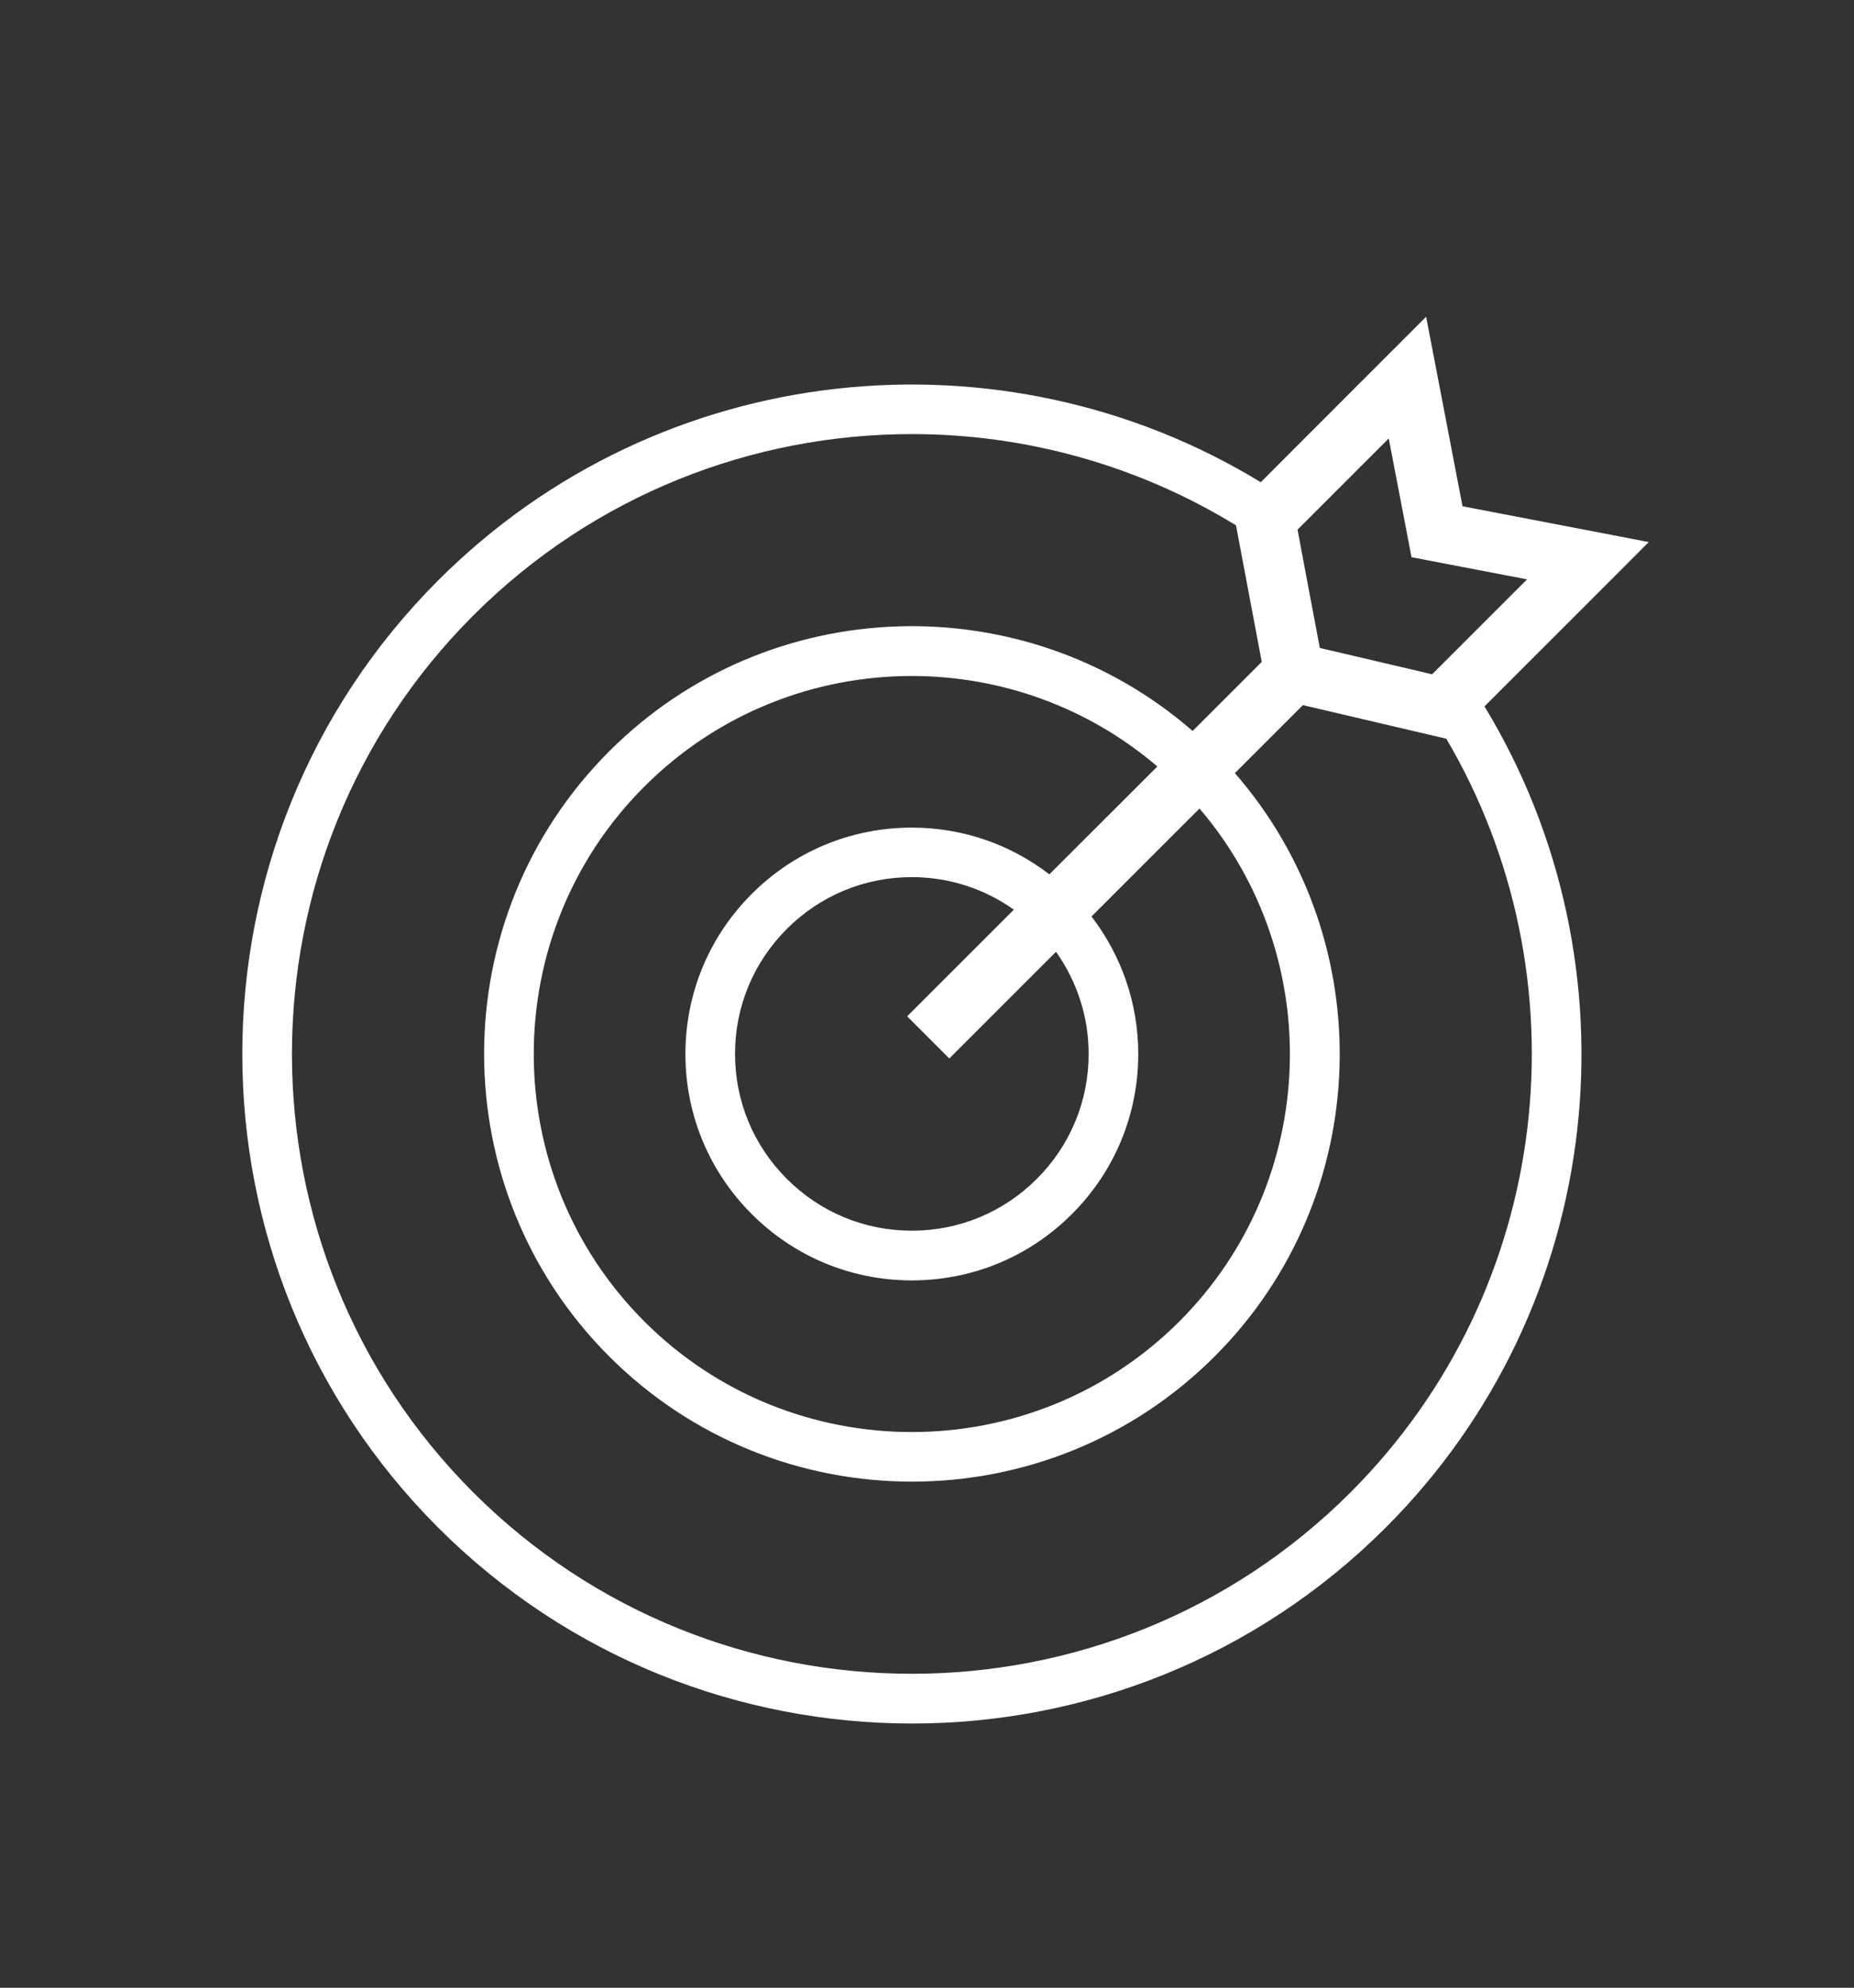
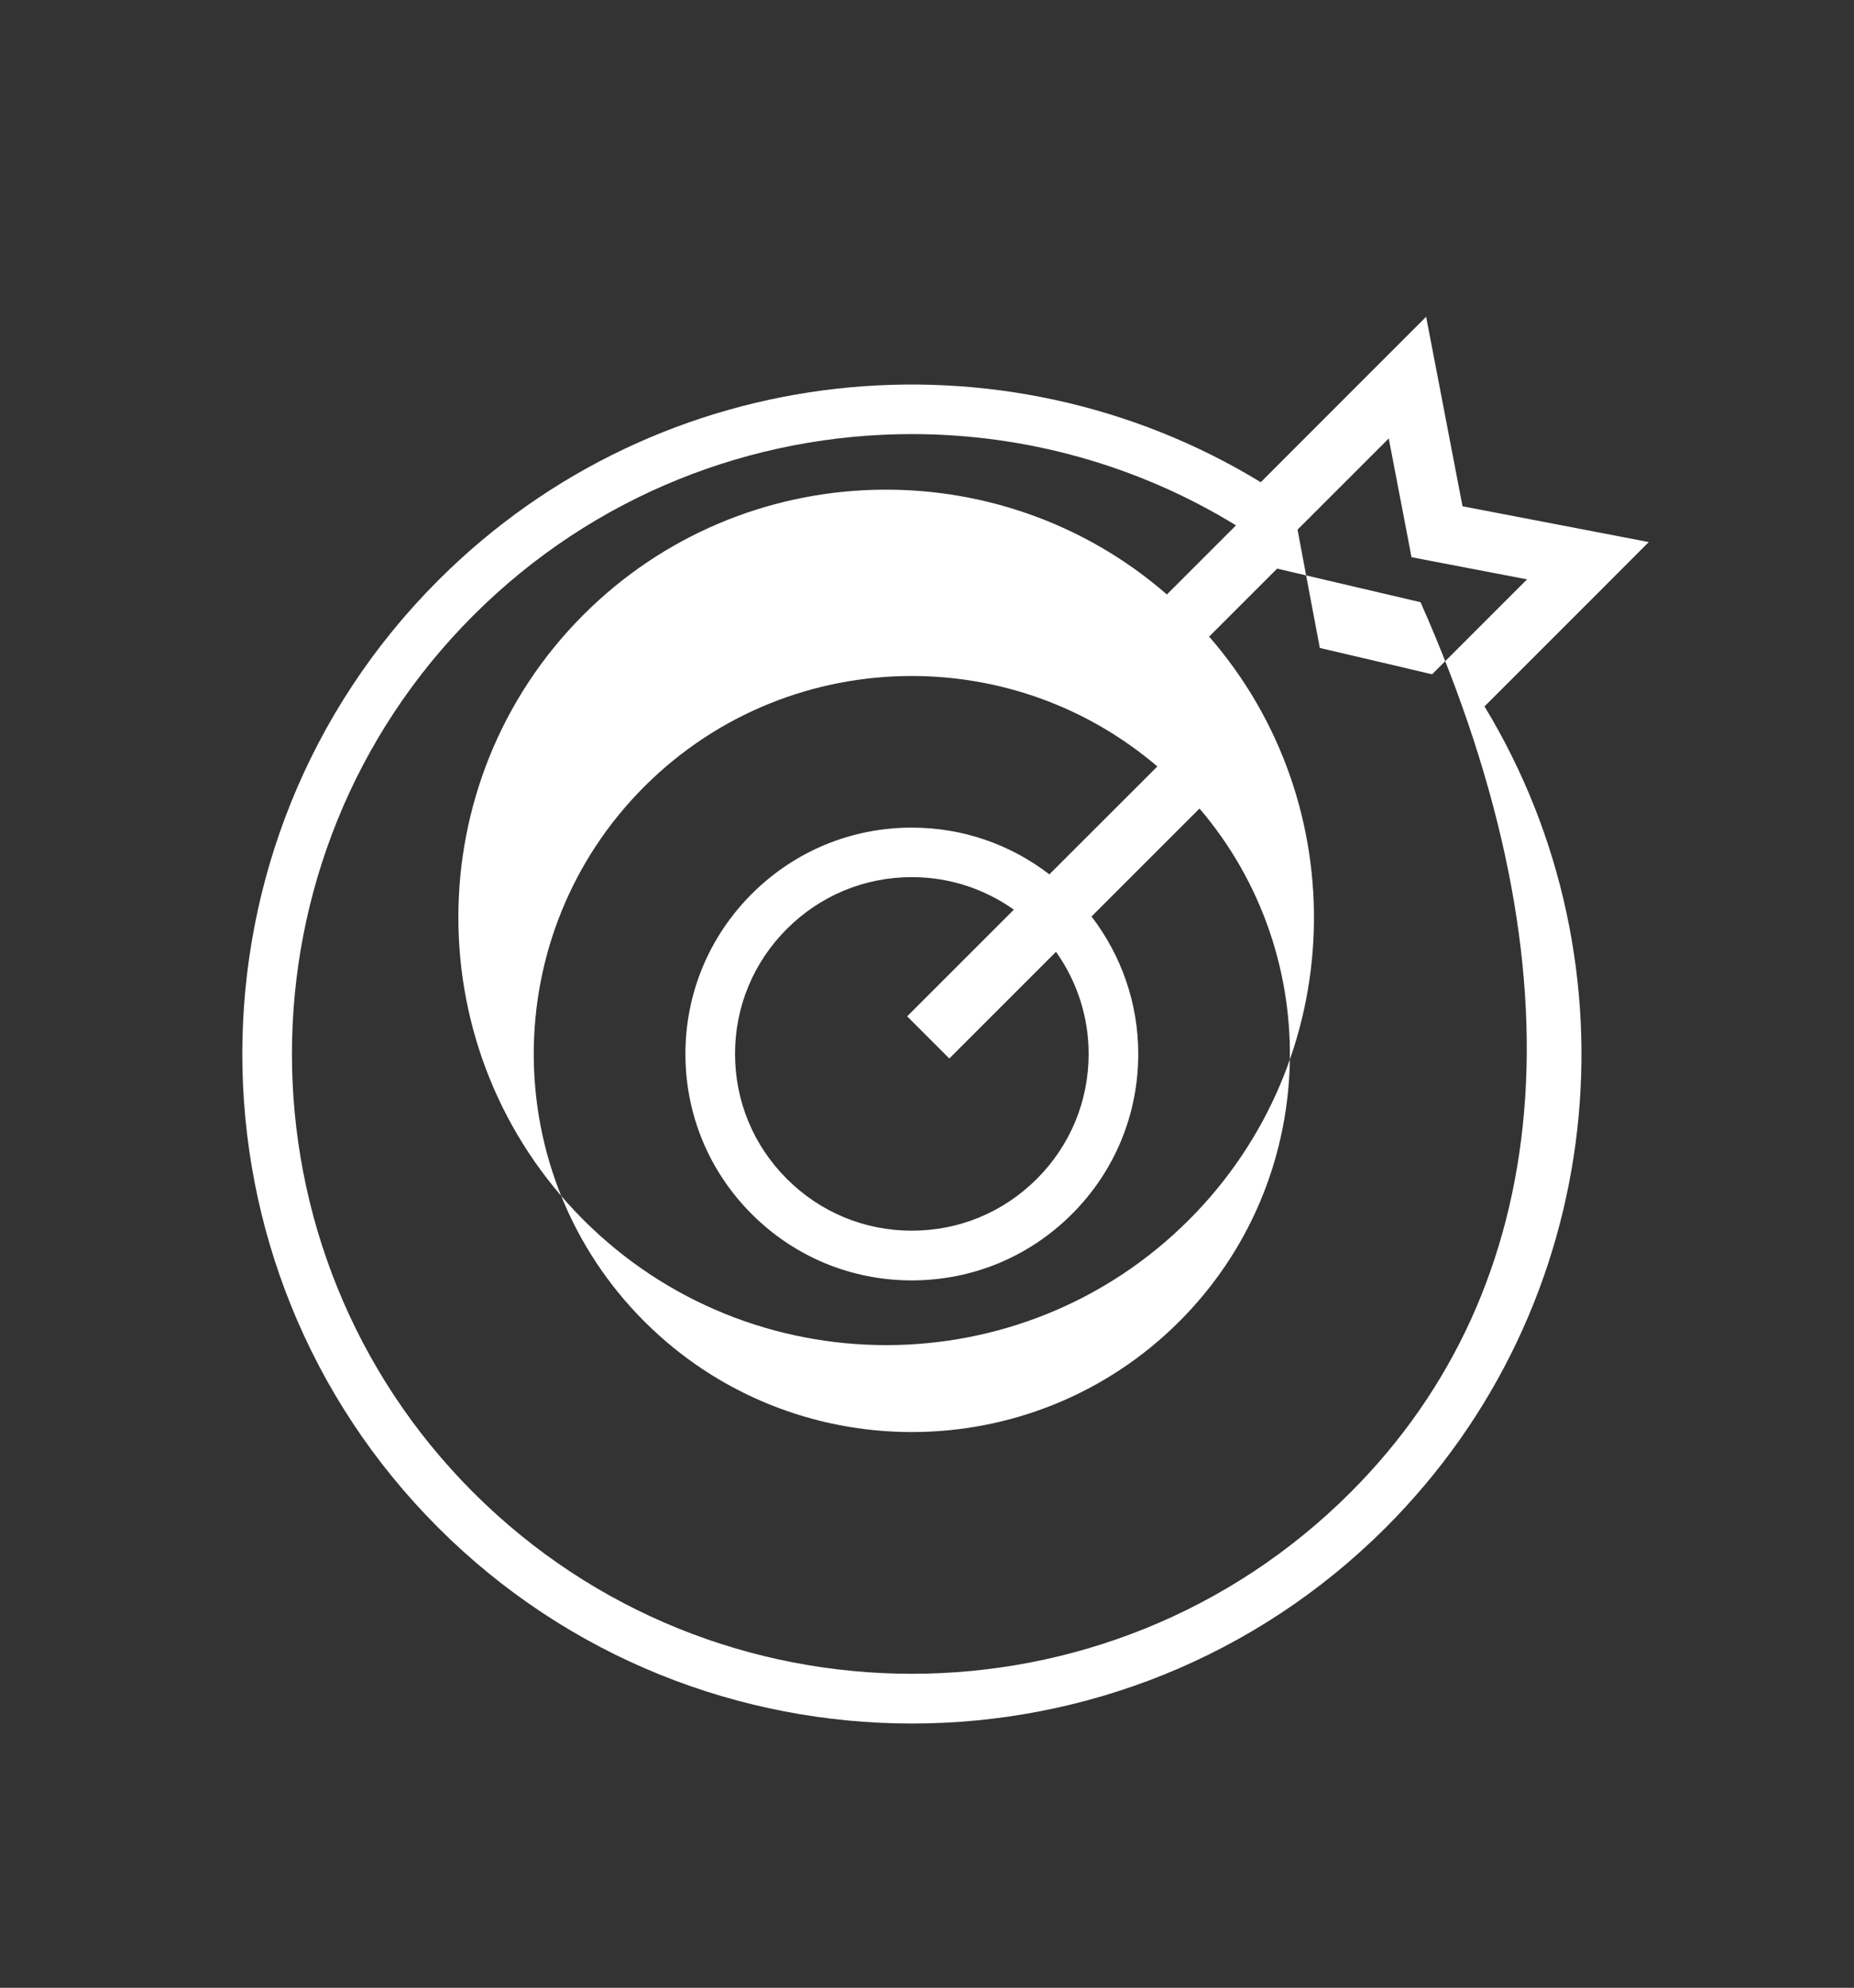
<svg xmlns="http://www.w3.org/2000/svg" version="1.1" id="Livello_1" x="0px" y="0px" viewBox="0 0 186.45 199.93" style="enable-background:new 0 0 186.45 199.93;" xml:space="preserve">
  <rect x="0" y="0" width="186.45" height="199.93" fill="#333333" stroke="none" />
  <style type="text/css">.st0{fill:#fff;}</style>
-   <path class="st0" d="M165.81,54.52l-7.12-1.37l-11.61-2.23l-2.29-11.94l-1.37-7.12l-5.13,5.13L126.79,48.5c-25.93-15.82-60.32-12.54-82.72,9.87  c-26.27,26.27-26.27,69.01,0,95.28c13.13,13.13,30.39,19.7,47.64,19.7s34.5-6.57,47.64-19.7c22.37-22.37,25.68-56.68,9.94-82.6  l11.4-11.4L165.81,54.52z M135.81,150.11c-24.32,24.31-63.89,24.32-88.21,0c-24.32-24.32-24.32-63.89,0-88.21  c12.16-12.16,28.13-18.24,44.1-18.24c11.32,0,22.64,3.07,32.6,9.18l2.59,13.73l-6.95,6.95c-16.89-14.7-42.6-14.03-58.67,2.04  c-16.78,16.78-16.78,44.09,0,60.87c8.39,8.39,19.41,12.59,30.44,12.59s22.05-4.2,30.44-12.59c16.07-16.07,16.74-41.78,2.04-58.67  l6.84-6.84l14.42,3.38C159.53,98.22,156.32,129.59,135.81,150.11z M109.48,106c0,4.75-1.85,9.21-5.21,12.57l0,0  c-3.36,3.36-7.82,5.21-12.57,5.21s-9.21-1.85-12.57-5.21c-3.36-3.36-5.21-7.82-5.21-12.57s1.85-9.21,5.21-12.57  c3.36-3.36,7.82-5.21,12.57-5.21c3.73,0,7.28,1.16,10.26,3.27l-10.73,10.73l4.24,4.24l10.73-10.73  C108.32,98.73,109.48,102.27,109.48,106z M105.53,87.94c-3.95-3.04-8.76-4.7-13.83-4.7c-6.08,0-11.8,2.37-16.1,6.67  c-4.3,4.3-6.67,10.02-6.67,16.1s2.37,11.8,6.67,16.1c4.3,4.3,10.02,6.67,16.1,6.67s11.8-2.37,16.1-6.67  c4.3-4.3,6.67-10.02,6.67-16.1c0-5.07-1.67-9.87-4.7-13.83l10.86-10.86c12.76,14.93,12.09,37.47-2.03,51.59  c-14.83,14.83-38.97,14.83-53.8,0c-14.83-14.83-14.83-38.97,0-53.8c7.42-7.42,17.16-11.12,26.9-11.12c8.8,0,17.6,3.04,24.69,9.1  L105.53,87.94z M145.88,65.96l-1.86,1.86l-3.69-0.87l-7.6-1.78l-1.38-7.31l-0.86-4.59l1.37-1.37l7.8-7.8l1.42,7.39l0.87,4.55  l3.22,0.62l8.4,1.61L145.88,65.96z" />
+   <path class="st0" d="M165.81,54.52l-7.12-1.37l-11.61-2.23l-2.29-11.94l-1.37-7.12l-5.13,5.13L126.79,48.5c-25.93-15.82-60.32-12.54-82.72,9.87  c-26.27,26.27-26.27,69.01,0,95.28c13.13,13.13,30.39,19.7,47.64,19.7s34.5-6.57,47.64-19.7c22.37-22.37,25.68-56.68,9.94-82.6  l11.4-11.4L165.81,54.52z M135.81,150.11c-24.32,24.31-63.89,24.32-88.21,0c-24.32-24.32-24.32-63.89,0-88.21  c12.16-12.16,28.13-18.24,44.1-18.24c11.32,0,22.64,3.07,32.6,9.18l-6.95,6.95c-16.89-14.7-42.6-14.03-58.67,2.04  c-16.78,16.78-16.78,44.09,0,60.87c8.39,8.39,19.41,12.59,30.44,12.59s22.05-4.2,30.44-12.59c16.07-16.07,16.74-41.78,2.04-58.67  l6.84-6.84l14.42,3.38C159.53,98.22,156.32,129.59,135.81,150.11z M109.48,106c0,4.75-1.85,9.21-5.21,12.57l0,0  c-3.36,3.36-7.82,5.21-12.57,5.21s-9.21-1.85-12.57-5.21c-3.36-3.36-5.21-7.82-5.21-12.57s1.85-9.21,5.21-12.57  c3.36-3.36,7.82-5.21,12.57-5.21c3.73,0,7.28,1.16,10.26,3.27l-10.73,10.73l4.24,4.24l10.73-10.73  C108.32,98.73,109.48,102.27,109.48,106z M105.53,87.94c-3.95-3.04-8.76-4.7-13.83-4.7c-6.08,0-11.8,2.37-16.1,6.67  c-4.3,4.3-6.67,10.02-6.67,16.1s2.37,11.8,6.67,16.1c4.3,4.3,10.02,6.67,16.1,6.67s11.8-2.37,16.1-6.67  c4.3-4.3,6.67-10.02,6.67-16.1c0-5.07-1.67-9.87-4.7-13.83l10.86-10.86c12.76,14.93,12.09,37.47-2.03,51.59  c-14.83,14.83-38.97,14.83-53.8,0c-14.83-14.83-14.83-38.97,0-53.8c7.42-7.42,17.16-11.12,26.9-11.12c8.8,0,17.6,3.04,24.69,9.1  L105.53,87.94z M145.88,65.96l-1.86,1.86l-3.69-0.87l-7.6-1.78l-1.38-7.31l-0.86-4.59l1.37-1.37l7.8-7.8l1.42,7.39l0.87,4.55  l3.22,0.62l8.4,1.61L145.88,65.96z" />
</svg>